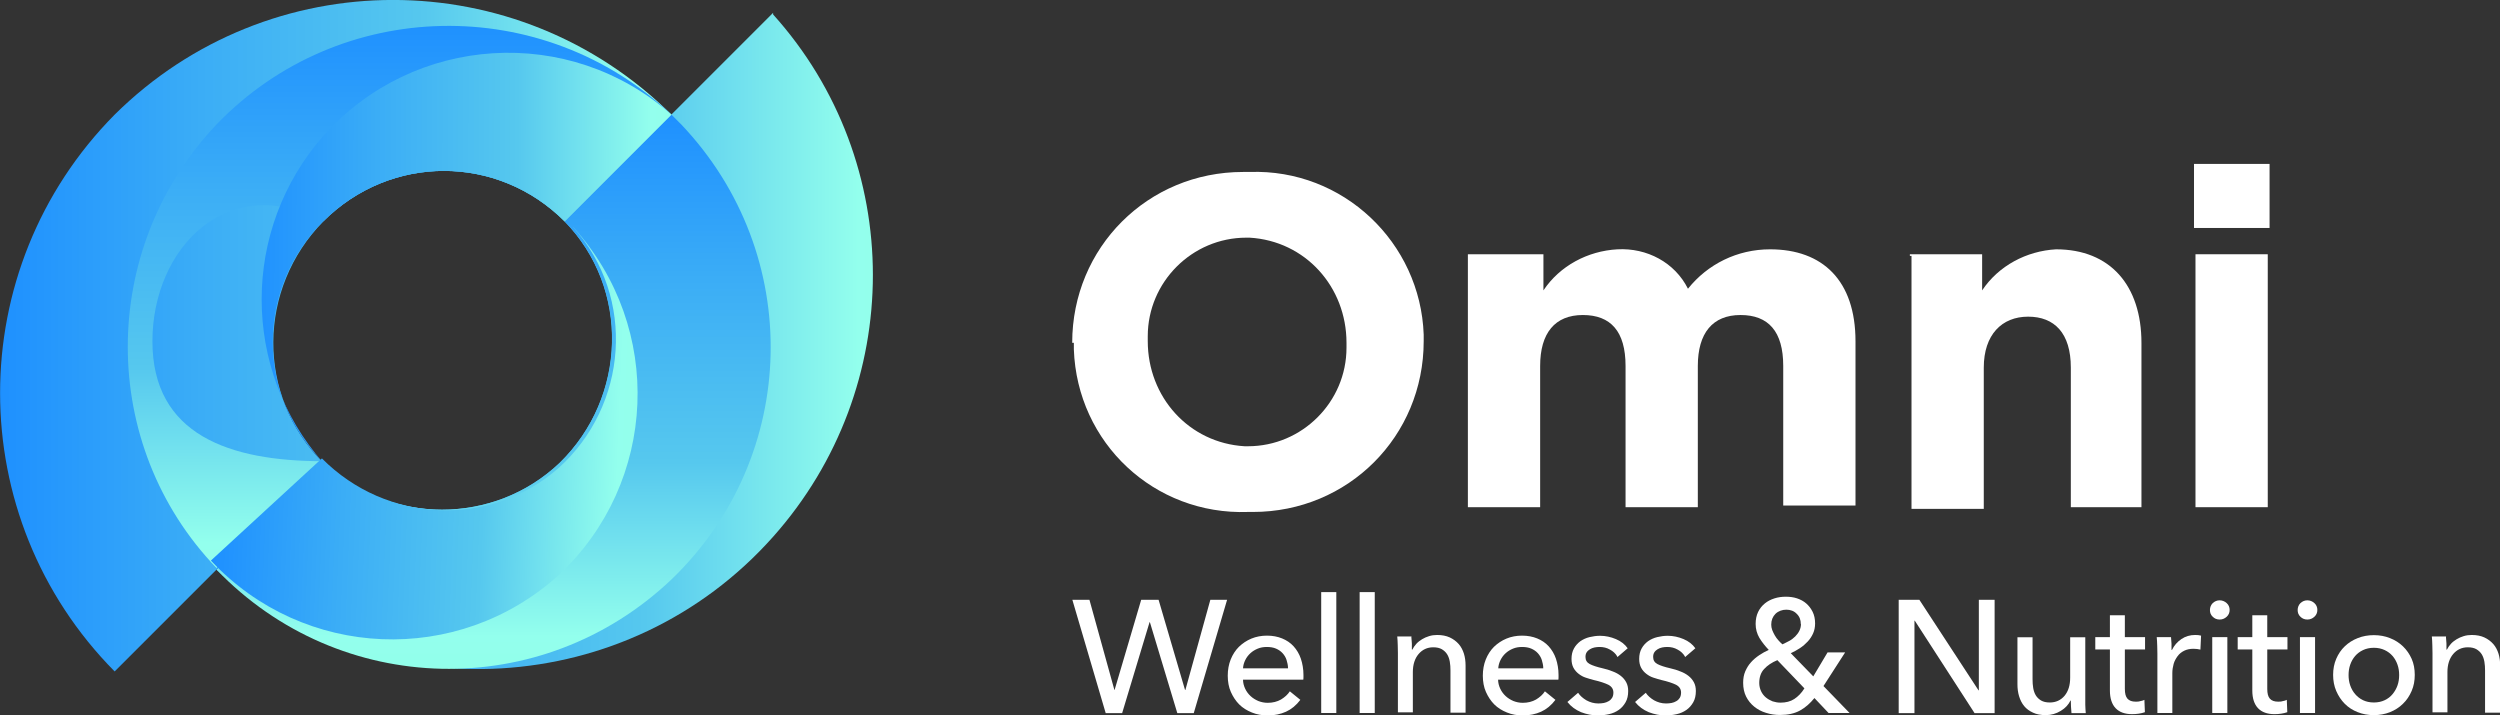
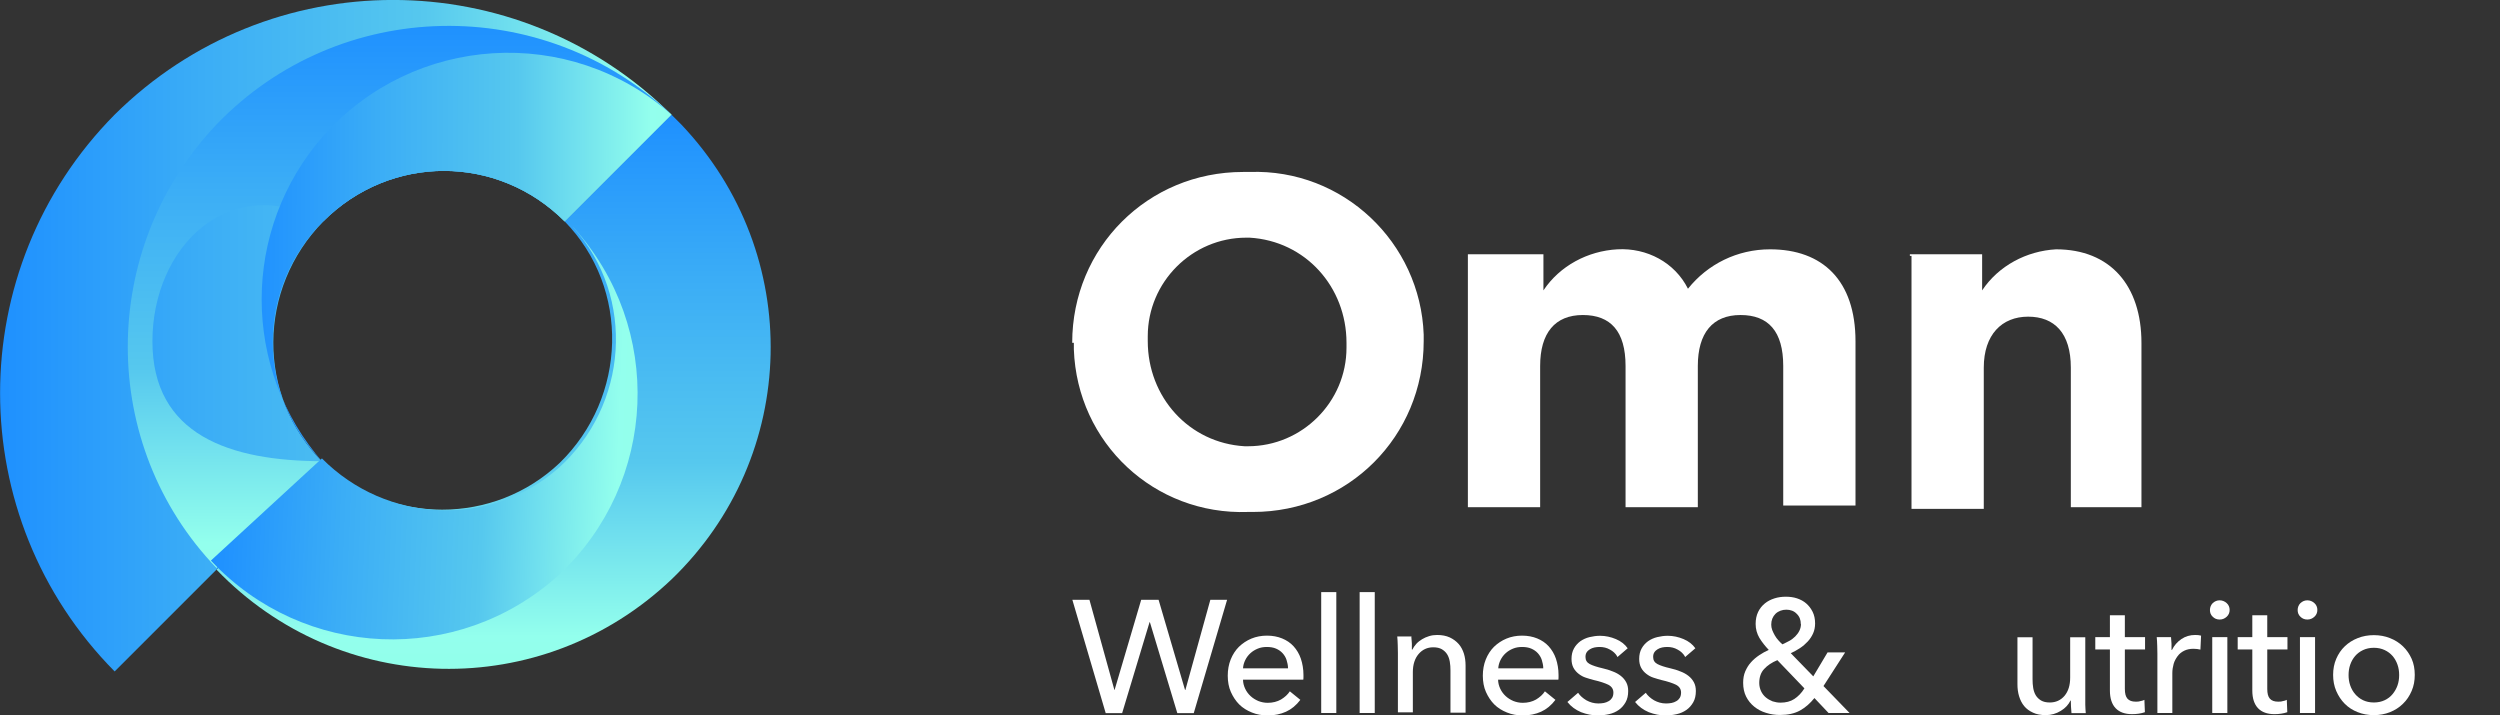
<svg xmlns="http://www.w3.org/2000/svg" xmlns:xlink="http://www.w3.org/1999/xlink" id="Layer_1" viewBox="0 0 152.21 43.54">
  <rect x="0" y="0" width="152.21" height="43.54" fill="#333333" stroke="none" />
  <defs>
    <style>.cls-1{fill:url(#linear-gradient-5);}.cls-2{fill:url(#linear-gradient-6);}.cls-3{fill:url(#linear-gradient-4);}.cls-4{fill:url(#linear-gradient-3);}.cls-5{fill:url(#linear-gradient-2);}.cls-6{fill:url(#linear-gradient);}.cls-7{fill:#fff;}</style>
    <linearGradient id="linear-gradient" x1="-2342.23" y1="1316.19" x2="-2388.13" y2="1270.29" gradientTransform="translate(-712.23 -2566.14) rotate(-135) scale(1 -1)" gradientUnits="userSpaceOnUse">
      <stop offset="0" stop-color="#1e90ff" />
      <stop offset=".19" stop-color="#3badf6" />
      <stop offset=".4" stop-color="#56c8ee" />
      <stop offset=".6" stop-color="#93ffed" />
      <stop offset=".8" stop-color="#8effdd" />
      <stop offset="1" stop-color="#8affd0" />
    </linearGradient>
    <linearGradient id="linear-gradient-2" x1="-2344.29" y1="1294.55" x2="-2381.79" y2="1332.05" xlink:href="#linear-gradient" />
    <linearGradient id="linear-gradient-3" x1="989.21" y1="-285.26" x2="1035.11" y2="-239.36" gradientTransform="translate(-497.87 -880.75) rotate(45) scale(1 -1)" xlink:href="#linear-gradient" />
    <linearGradient id="linear-gradient-4" x1="992.91" y1="-254.41" x2="1030.41" y2="-291.91" gradientTransform="translate(-497.87 -880.75) rotate(45) scale(1 -1)" xlink:href="#linear-gradient" />
    <linearGradient id="linear-gradient-5" x1="996.69" y1="-271.04" x2="1025.49" y2="-242.34" gradientTransform="translate(-497.87 -880.75) rotate(45) scale(1 -1)" xlink:href="#linear-gradient" />
    <linearGradient id="linear-gradient-6" x1="-2344.21" y1="1308.8" x2="-2372.91" y2="1280.1" gradientTransform="translate(-610.9 -2585.55) rotate(-132.62) scale(1 -1)" xlink:href="#linear-gradient" />
  </defs>
  <path class="cls-7" d="M65.28,20.87h0c0-5.8,4.6-10.4,10.4-10.4h.4c5.7-.2,10.4,4.3,10.6,9.9v.4h0c0,5.8-4.6,10.4-10.4,10.4h-.3c-5.7.2-10.4-4.2-10.6-9.9v-.4h-.1ZM81.98,20.87h0c0-3.4-2.5-6.2-5.9-6.4h-.2c-3.3,0-6,2.7-6,6v.3h0c0,3.4,2.5,6.2,5.9,6.4h.2c3.3,0,6-2.7,6-6v-.3h0Z" />
  <path class="cls-7" d="M89.57,15.48h4.4v2.2c1-1.5,2.7-2.4,4.5-2.5s3.5.8,4.3,2.4c1.2-1.5,3-2.4,5-2.4,3.2,0,5.2,1.9,5.2,5.6v10h-4.4v-8.5c0-2.1-.9-3.1-2.6-3.1s-2.6,1.1-2.6,3.1v8.6h-4.4v-8.6c0-2.1-.9-3.1-2.6-3.1s-2.6,1.1-2.6,3.1v8.6h-4.4v-15.4h.2Z" />
  <path class="cls-7" d="M116.28,15.48h4.4v2.2c1-1.5,2.7-2.4,4.5-2.5,3.3,0,5.2,2.2,5.2,5.7v10h-4.3v-8.5c0-2.1-1-3.1-2.6-3.1s-2.7,1.1-2.7,3.1v8.6h-4.4v-15.4h-.1v-.1Z" />
-   <path class="cls-7" d="M133.58,9.98h4.6v3.9h-4.6v-3.9ZM133.67,15.48h4.4v15.4h-4.4v-15.4Z" />
-   <path class="cls-6" d="M47.07.78l-12.7,12.7h0c4,4.1,3.8,10.7-.3,14.7-4,3.8-10.3,3.8-14.4,0l-6.5,6.5c9.9,8.8,25.1,7.9,33.9-2,8.1-9.1,8.1-22.8,0-31.8h0v-.1Z" />
  <path class="cls-5" d="M40.88,6.98l-6.5,6.5c4,4.1,3.8,10.7-.3,14.7-4,3.8-10.3,3.8-14.4,0l-6.5,6.5c7.5,7.8,19.8,8.1,27.7.6,7.8-7.5,8.1-19.8.6-27.7l-.6-.6Z" />
  <path class="cls-4" d="M19.68,13.48c4.1-4.1,10.6-4.1,14.7,0h0l6.5-6.5C31.48-2.33,16.38-2.33,6.98,6.98c-9.3,9.4-9.3,24.5,0,33.9l12.7-12.7c-4.1-4.1-4-10.6,0-14.7h0Z" />
  <path class="cls-3" d="M19.68,13.48c4.1-4.1,10.6-4.1,14.7,0h0l6.5-6.5C33.08-.42,20.68-.22,13.18,7.58c-7.2,7.6-7.2,19.5,0,27l6.5-6.5h0c-5.7,0-10.4-1.6-10.4-7.3s4.6-10.4,10.4-7.3Z" />
  <path class="cls-1" d="M19.68,13.48c4.1-4.1,10.6-4.1,14.7,0h0l6.5-6.5c-6.2-5.5-15.7-4.9-21.2,1.3-5,5.7-5,14.2,0,19.9-4.1-4.1-4.1-10.6,0-14.7h0Z" />
  <path class="cls-2" d="M34.9,13.84c3.83,4.26,3.35,10.85-.91,14.67-4.15,3.63-10.45,3.37-14.39-.6l-6.76,6.22c5.65,6.04,15.05,6.43,21.18.88,6.04-5.65,6.43-15.05.88-21.18Z" />
-   <path class="cls-7" d="M67.84,42.01h.02l1.62-5.49h1.06l1.61,5.49h.02l1.52-5.49h1.02l-2.03,6.9h-1l-1.67-5.54h-.02l-1.67,5.54h-1l-2.03-6.9h1.04l1.52,5.49Z" />
+   <path class="cls-7" d="M67.84,42.01h.02l1.62-5.49h1.06l1.61,5.49h.02l1.52-5.49h1.02l-2.03,6.9h-1l-1.67-5.54h-.02l-1.67,5.54h-1l-2.03-6.9h1.04l1.52,5.49" />
  <path class="cls-7" d="M79.36,41.06v.16c0,.05,0,.1-.01.16h-3.67c0,.19.05.38.13.55.08.17.19.32.33.45.14.13.29.22.47.3.18.07.37.11.57.11.31,0,.58-.07.81-.2.23-.14.41-.3.54-.5l.64.52c-.25.33-.54.57-.87.72-.33.15-.71.23-1.11.23-.35,0-.68-.06-.97-.18-.3-.12-.56-.28-.77-.49-.21-.21-.38-.47-.51-.76s-.19-.63-.19-.99.06-.69.18-.99c.12-.3.29-.56.5-.77.22-.21.47-.38.76-.5.29-.12.61-.18.95-.18s.65.06.92.17.51.27.7.48c.19.21.34.46.44.75.1.3.16.63.16,1ZM78.42,40.69c0-.18-.04-.35-.09-.51-.05-.16-.14-.3-.24-.41-.11-.12-.24-.21-.4-.28-.16-.07-.35-.1-.56-.1-.2,0-.38.03-.55.1-.17.07-.32.16-.45.28-.13.12-.23.25-.31.41s-.13.33-.14.51h2.75Z" />
  <path class="cls-7" d="M81.36,43.41h-.92v-7.36h.92v7.36Z" />
  <path class="cls-7" d="M83.7,43.41h-.92v-7.36h.92v7.36Z" />
  <path class="cls-7" d="M85.93,38.79c.01.12.02.25.03.39,0,.15,0,.27,0,.37h.03c.06-.12.14-.24.24-.35.1-.11.22-.2.35-.28.13-.08.27-.14.43-.19s.32-.07.49-.07c.3,0,.55.05.77.15.21.1.39.23.54.4s.25.37.32.59c.07.23.1.47.1.73v2.86h-.92v-2.56c0-.19-.01-.37-.04-.54s-.08-.32-.16-.45c-.08-.13-.19-.23-.32-.31-.14-.08-.31-.12-.53-.12-.36,0-.66.14-.89.41s-.35.64-.35,1.1v2.45h-.91v-3.62c0-.12,0-.28-.01-.48,0-.2-.02-.37-.03-.52h.87Z" />
  <path class="cls-7" d="M94.89,41.06v.16c0,.05,0,.1-.01.16h-3.67c0,.19.05.38.13.55.08.17.19.32.33.45.14.13.29.22.47.3.18.07.37.11.57.11.31,0,.58-.07.81-.2.23-.14.41-.3.54-.5l.64.52c-.25.33-.54.57-.87.72-.33.15-.71.23-1.11.23-.35,0-.68-.06-.97-.18-.3-.12-.56-.28-.77-.49-.21-.21-.38-.47-.51-.76s-.19-.63-.19-.99.06-.69.18-.99c.12-.3.29-.56.5-.77.22-.21.47-.38.76-.5.29-.12.61-.18.95-.18s.65.06.92.17.51.27.7.48c.19.21.34.46.44.75.1.3.16.63.16,1ZM93.96,40.69c0-.18-.04-.35-.09-.51-.05-.16-.14-.3-.24-.41-.11-.12-.24-.21-.4-.28-.16-.07-.35-.1-.56-.1-.2,0-.38.03-.55.1-.17.07-.32.16-.45.28-.13.12-.23.25-.31.41s-.13.33-.14.51h2.75Z" />
  <path class="cls-7" d="M98.46,39.96c-.1-.17-.25-.31-.44-.41-.19-.11-.4-.16-.63-.16-.1,0-.21.01-.31.03-.1.02-.2.06-.28.11-.08.05-.15.11-.2.19s-.07.17-.07.28c0,.2.09.34.26.43s.44.18.79.26c.22.05.42.11.61.19.19.07.35.16.49.27.14.11.25.24.33.39.08.15.12.32.12.53,0,.27-.05.5-.16.69s-.24.34-.41.46-.37.21-.59.26c-.22.05-.45.08-.68.08-.35,0-.69-.07-1.03-.2-.33-.14-.61-.34-.83-.62l.65-.56c.12.18.29.33.51.46.22.12.46.19.72.19.12,0,.23-.01.34-.03.11-.02.2-.06.29-.11.09-.05.16-.12.21-.2.05-.08.08-.19.08-.32,0-.21-.1-.37-.31-.48-.21-.1-.5-.2-.9-.29-.16-.04-.31-.09-.47-.14-.16-.05-.3-.13-.43-.23-.13-.1-.24-.22-.32-.37-.08-.15-.12-.33-.12-.54,0-.25.05-.46.15-.64.1-.18.23-.32.39-.44.16-.11.35-.2.56-.25.21-.05.42-.08.64-.08.33,0,.65.07.96.2s.55.32.72.56l-.63.54Z" />
  <path class="cls-7" d="M102.58,39.96c-.1-.17-.25-.31-.44-.41-.19-.11-.4-.16-.63-.16-.1,0-.21.01-.31.03-.1.02-.2.06-.28.11-.08.05-.15.11-.2.19s-.07.17-.07.28c0,.2.09.34.26.43s.44.18.79.26c.22.05.42.11.61.19.19.07.35.16.49.27.14.11.25.24.33.39.08.15.12.32.12.53,0,.27-.05.5-.16.69s-.24.34-.41.46-.37.21-.59.26c-.22.05-.45.08-.68.08-.35,0-.69-.07-1.03-.2-.33-.14-.61-.34-.83-.62l.65-.56c.12.18.29.33.51.46.22.12.46.19.72.19.12,0,.23-.01.34-.03.11-.02.2-.06.29-.11.09-.05.16-.12.21-.2.05-.08.08-.19.08-.32,0-.21-.1-.37-.31-.48-.21-.1-.5-.2-.9-.29-.16-.04-.31-.09-.47-.14-.16-.05-.3-.13-.43-.23-.13-.1-.24-.22-.32-.37-.08-.15-.12-.33-.12-.54,0-.25.05-.46.15-.64.1-.18.23-.32.39-.44.16-.11.35-.2.56-.25.21-.05.42-.08.64-.08.33,0,.65.07.96.2s.55.32.72.56l-.63.54Z" />
  <path class="cls-7" d="M111.03,41.78l1.58,1.63h-1.28l-.86-.91c-.26.32-.55.58-.88.76-.33.18-.73.27-1.21.27-.3,0-.58-.04-.86-.13-.27-.08-.51-.21-.72-.38-.2-.16-.37-.37-.49-.61s-.18-.52-.18-.84c0-.26.04-.49.13-.7.09-.2.2-.39.35-.55.14-.16.31-.3.5-.43s.38-.23.58-.32c-.22-.23-.41-.47-.57-.73-.15-.26-.23-.54-.23-.85,0-.28.05-.52.15-.73.1-.21.24-.38.41-.52s.37-.24.59-.31c.22-.07.45-.1.69-.1s.47.03.68.1.4.17.56.31.29.31.39.51.15.44.15.7c0,.23-.04.43-.12.61-.08.18-.19.35-.33.5-.14.15-.29.28-.47.4-.18.12-.37.22-.56.31l1.37,1.41.87-1.46h1.07l-1.32,2.05ZM108.22,40.19c-.34.14-.61.32-.81.54-.2.21-.3.5-.3.85,0,.18.04.35.11.5.07.15.17.28.29.38.12.1.26.18.41.24.16.05.32.08.48.08.33,0,.61-.07.84-.22.23-.15.44-.36.62-.65l-1.64-1.71ZM109.64,37.99c0-.25-.08-.46-.25-.62-.16-.17-.38-.25-.63-.25s-.48.08-.66.25c-.17.17-.26.39-.26.66,0,.11.02.22.06.33.04.11.1.22.16.33s.14.21.22.3c.08.09.16.17.24.24.14-.06.28-.14.42-.21s.25-.17.36-.27c.1-.1.19-.22.25-.34s.1-.26.1-.41Z" />
-   <path class="cls-7" d="M120.46,42.03h.02v-5.51h.96v6.9h-1.22l-3.64-5.63h-.02v5.63h-.96v-6.9h1.26l3.6,5.51Z" />
  <path class="cls-7" d="M126.12,43.41c-.01-.12-.02-.25-.03-.39,0-.15-.01-.27-.01-.37h-.02c-.12.25-.31.46-.59.63-.28.17-.58.26-.92.26-.3,0-.56-.05-.77-.15-.22-.1-.4-.23-.54-.4s-.24-.37-.31-.6c-.07-.23-.1-.47-.1-.73v-2.86h.92v2.55c0,.19.01.37.04.54s.08.32.16.45c.08.13.19.23.32.31.14.08.31.12.53.12.37,0,.67-.14.9-.41.23-.28.34-.64.34-1.11v-2.45h.92v3.62c0,.12,0,.28,0,.48,0,.19.02.37.03.52h-.87Z" />
  <path class="cls-7" d="M130.6,39.54h-1.23v2.4c0,.28.05.48.16.6s.27.18.5.18c.08,0,.18,0,.27-.03.1-.02.19-.04.26-.08l.03.75c-.11.04-.23.07-.37.09-.13.02-.27.03-.41.03-.44,0-.77-.12-1-.36-.23-.24-.35-.6-.35-1.08v-2.5h-.89v-.75h.89v-1.33h.91v1.33h1.23v.75Z" />
  <path class="cls-7" d="M131.34,39.31c0-.2-.02-.37-.03-.52h.87c.01.12.02.25.03.4,0,.15,0,.28,0,.38h.03c.13-.27.32-.49.57-.66.25-.17.53-.25.84-.25.14,0,.26.01.36.04l-.04.85c-.13-.03-.27-.05-.42-.05-.22,0-.41.04-.57.12-.16.08-.3.19-.4.33s-.19.29-.24.47c-.05.18-.08.37-.08.56v2.43h-.91v-3.62c0-.12,0-.28-.01-.48Z" />
  <path class="cls-7" d="M135.75,37.13c0,.17-.06.31-.18.42-.12.11-.26.17-.43.17s-.31-.06-.42-.17c-.12-.11-.17-.25-.17-.41s.06-.31.17-.42c.12-.11.26-.17.42-.17s.31.06.43.17.18.25.18.42ZM135.61,43.41h-.92v-4.62h.92v4.62Z" />
  <path class="cls-7" d="M139.27,39.54h-1.23v2.4c0,.28.05.48.16.6s.27.18.5.18c.08,0,.18,0,.27-.03.1-.02.19-.04.26-.08l.03.75c-.11.04-.23.07-.37.09-.13.02-.27.03-.41.03-.44,0-.77-.12-1-.36-.23-.24-.35-.6-.35-1.08v-2.5h-.89v-.75h.89v-1.33h.91v1.33h1.23v.75Z" />
  <path class="cls-7" d="M141.09,37.13c0,.17-.06.31-.18.42-.12.11-.26.17-.43.17s-.31-.06-.42-.17c-.12-.11-.17-.25-.17-.41s.06-.31.17-.42c.12-.11.26-.17.42-.17s.31.06.43.17.18.25.18.42ZM140.95,43.41h-.92v-4.62h.92v4.62Z" />
  <path class="cls-7" d="M147.02,41.09c0,.36-.06.68-.19.98-.13.3-.3.56-.53.78-.22.22-.49.39-.79.51s-.63.18-.98.18-.68-.06-.98-.18c-.31-.12-.57-.29-.79-.51s-.39-.48-.52-.78c-.13-.3-.19-.63-.19-.98s.06-.68.19-.98.3-.55.52-.76.48-.38.79-.5c.3-.12.63-.18.98-.18s.68.06.98.18c.31.12.57.29.79.5.22.21.4.47.53.76s.19.62.19.98ZM146.07,41.1c0-.22-.03-.43-.1-.63-.07-.2-.17-.38-.3-.53-.13-.15-.29-.27-.48-.36-.19-.09-.41-.14-.66-.14s-.47.05-.66.14c-.19.09-.35.21-.48.36-.13.15-.23.33-.3.53-.07.2-.1.41-.1.63s.03.43.1.63c.07.2.17.38.3.53.13.15.29.28.48.37.19.09.41.14.66.14s.47-.05.66-.14c.19-.09.35-.21.48-.37.13-.16.23-.33.3-.53.07-.2.1-.41.1-.63Z" />
-   <path class="cls-7" d="M148.92,38.79c.01.12.02.25.03.39,0,.15,0,.27,0,.37h.03c.06-.12.14-.24.24-.35.1-.11.22-.2.35-.28.13-.08.27-.14.43-.19s.32-.07.49-.07c.3,0,.55.05.77.15.21.1.39.23.54.4s.25.37.32.59c.07.23.1.47.1.73v2.86h-.92v-2.56c0-.19-.01-.37-.04-.54s-.08-.32-.16-.45c-.08-.13-.19-.23-.32-.31-.14-.08-.31-.12-.53-.12-.36,0-.66.14-.89.41s-.35.64-.35,1.1v2.45h-.91v-3.62c0-.12,0-.28-.01-.48,0-.2-.02-.37-.03-.52h.87Z" />
</svg>